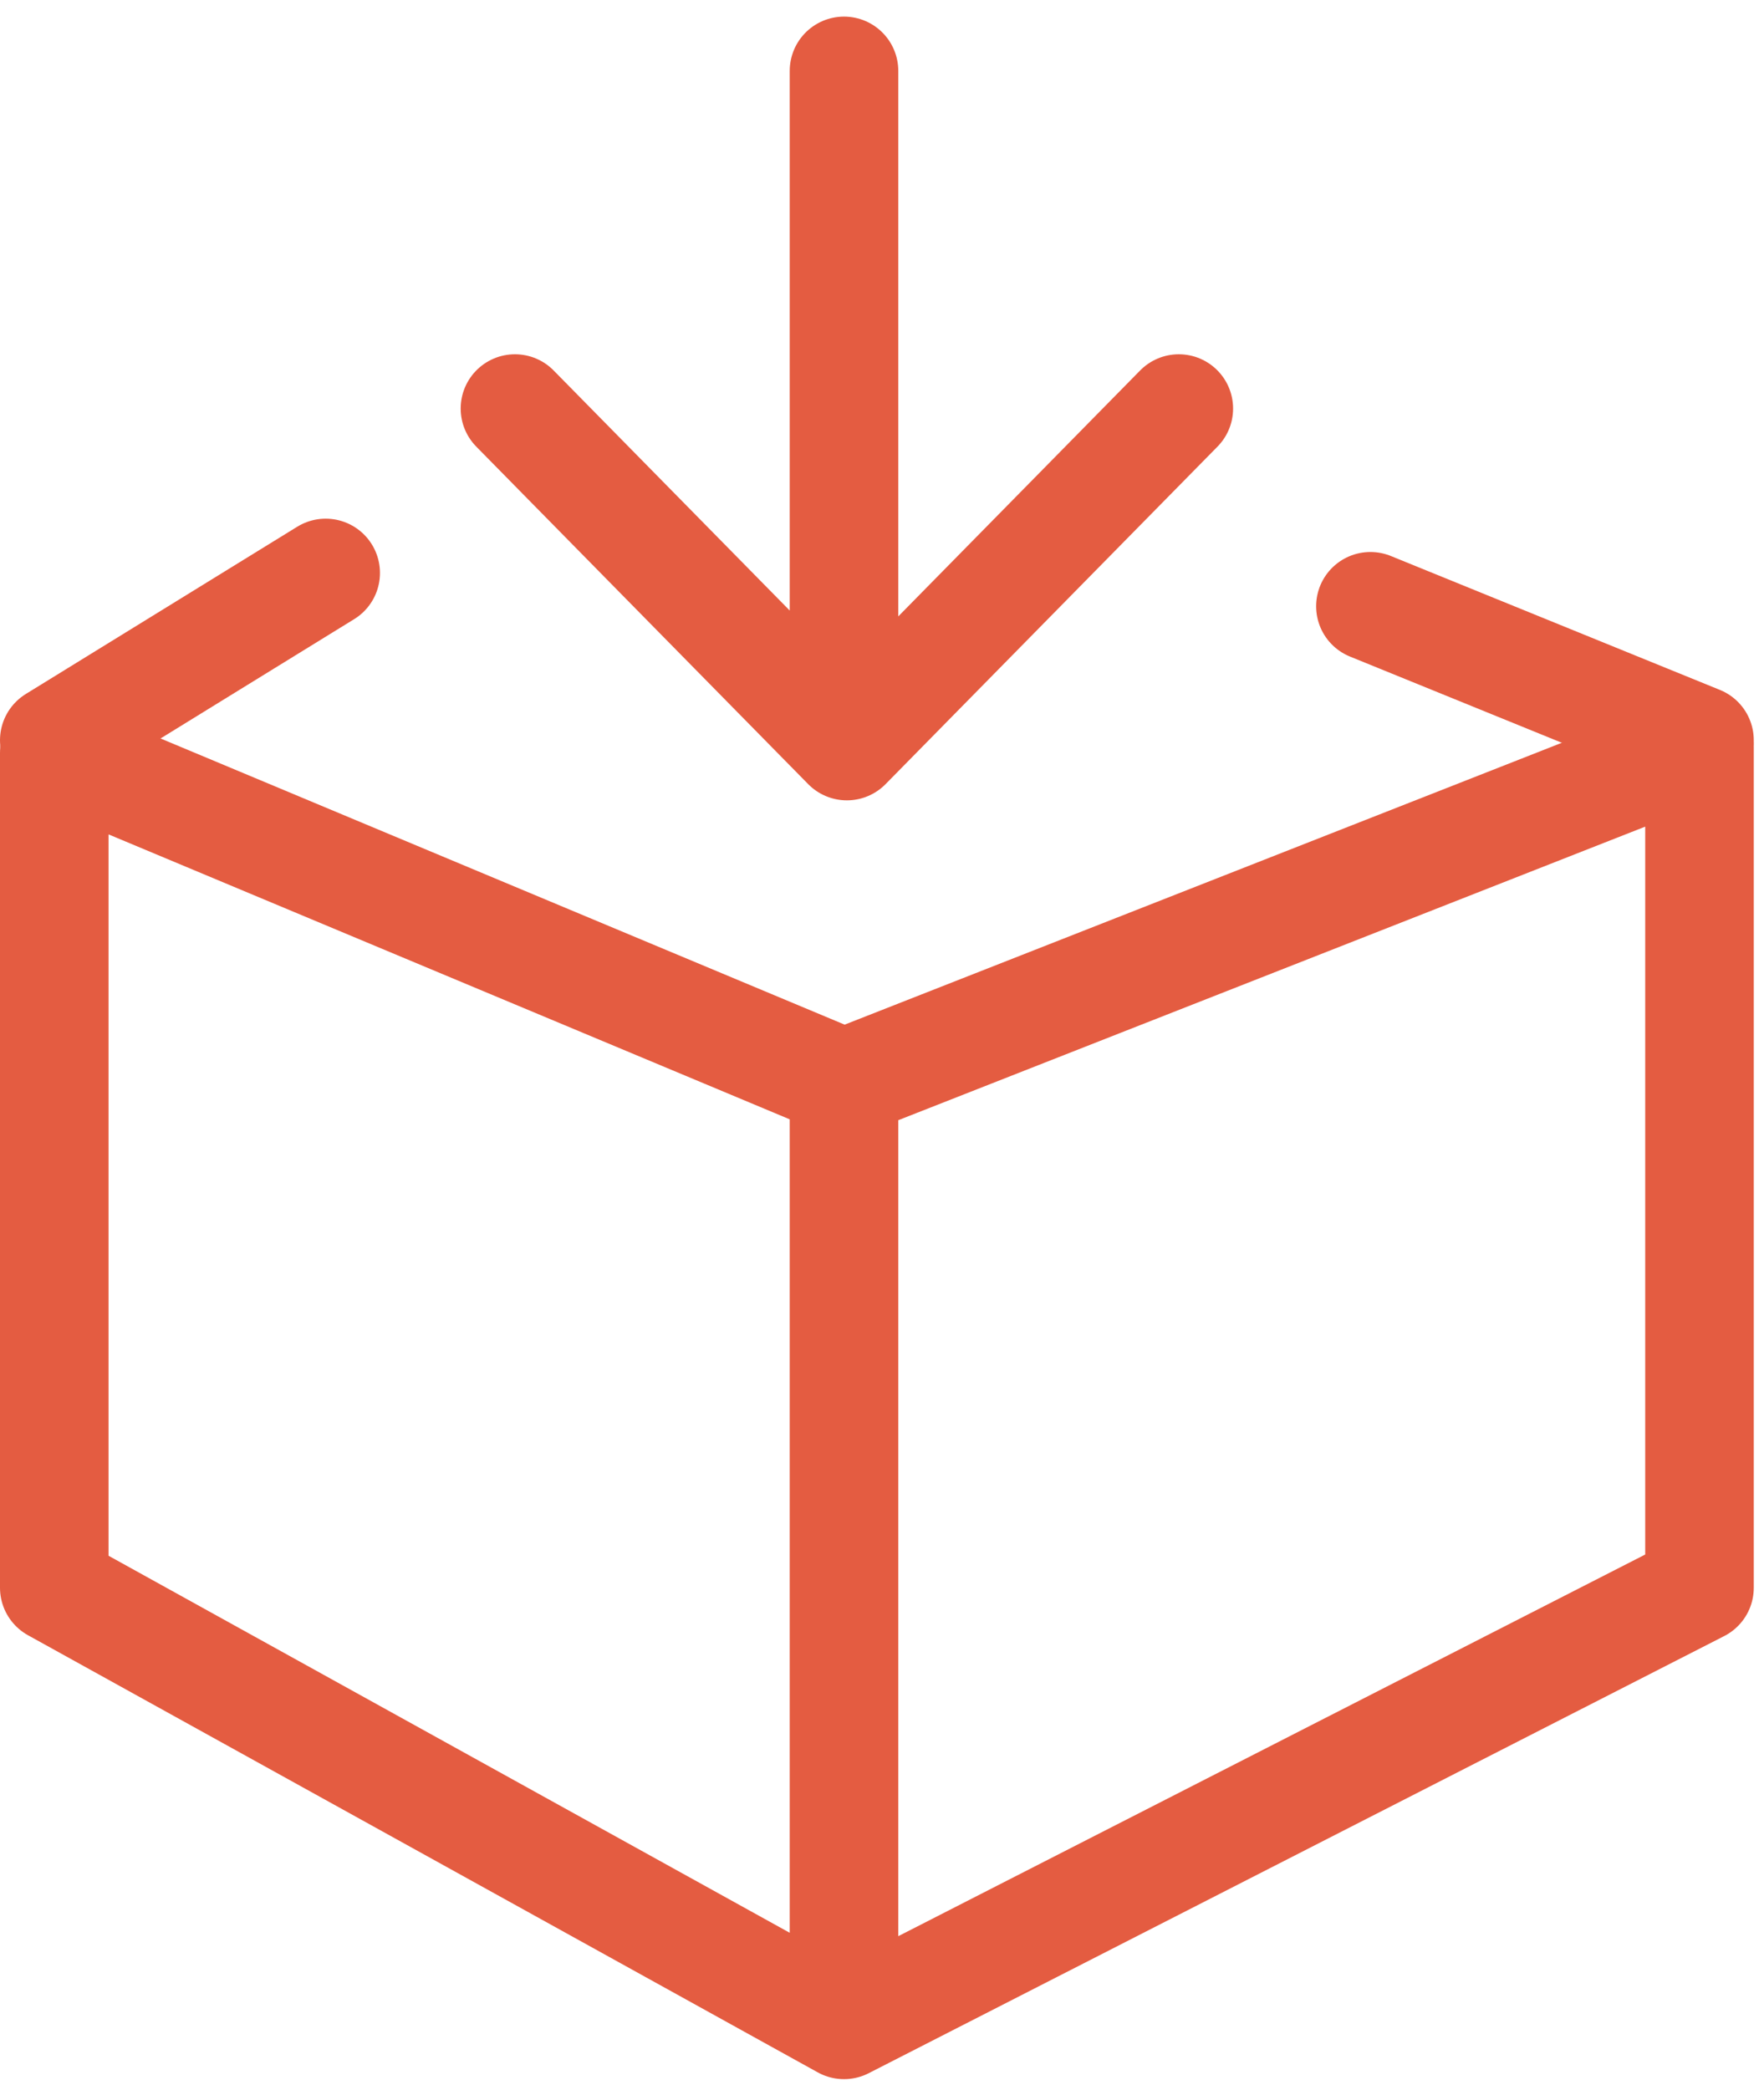
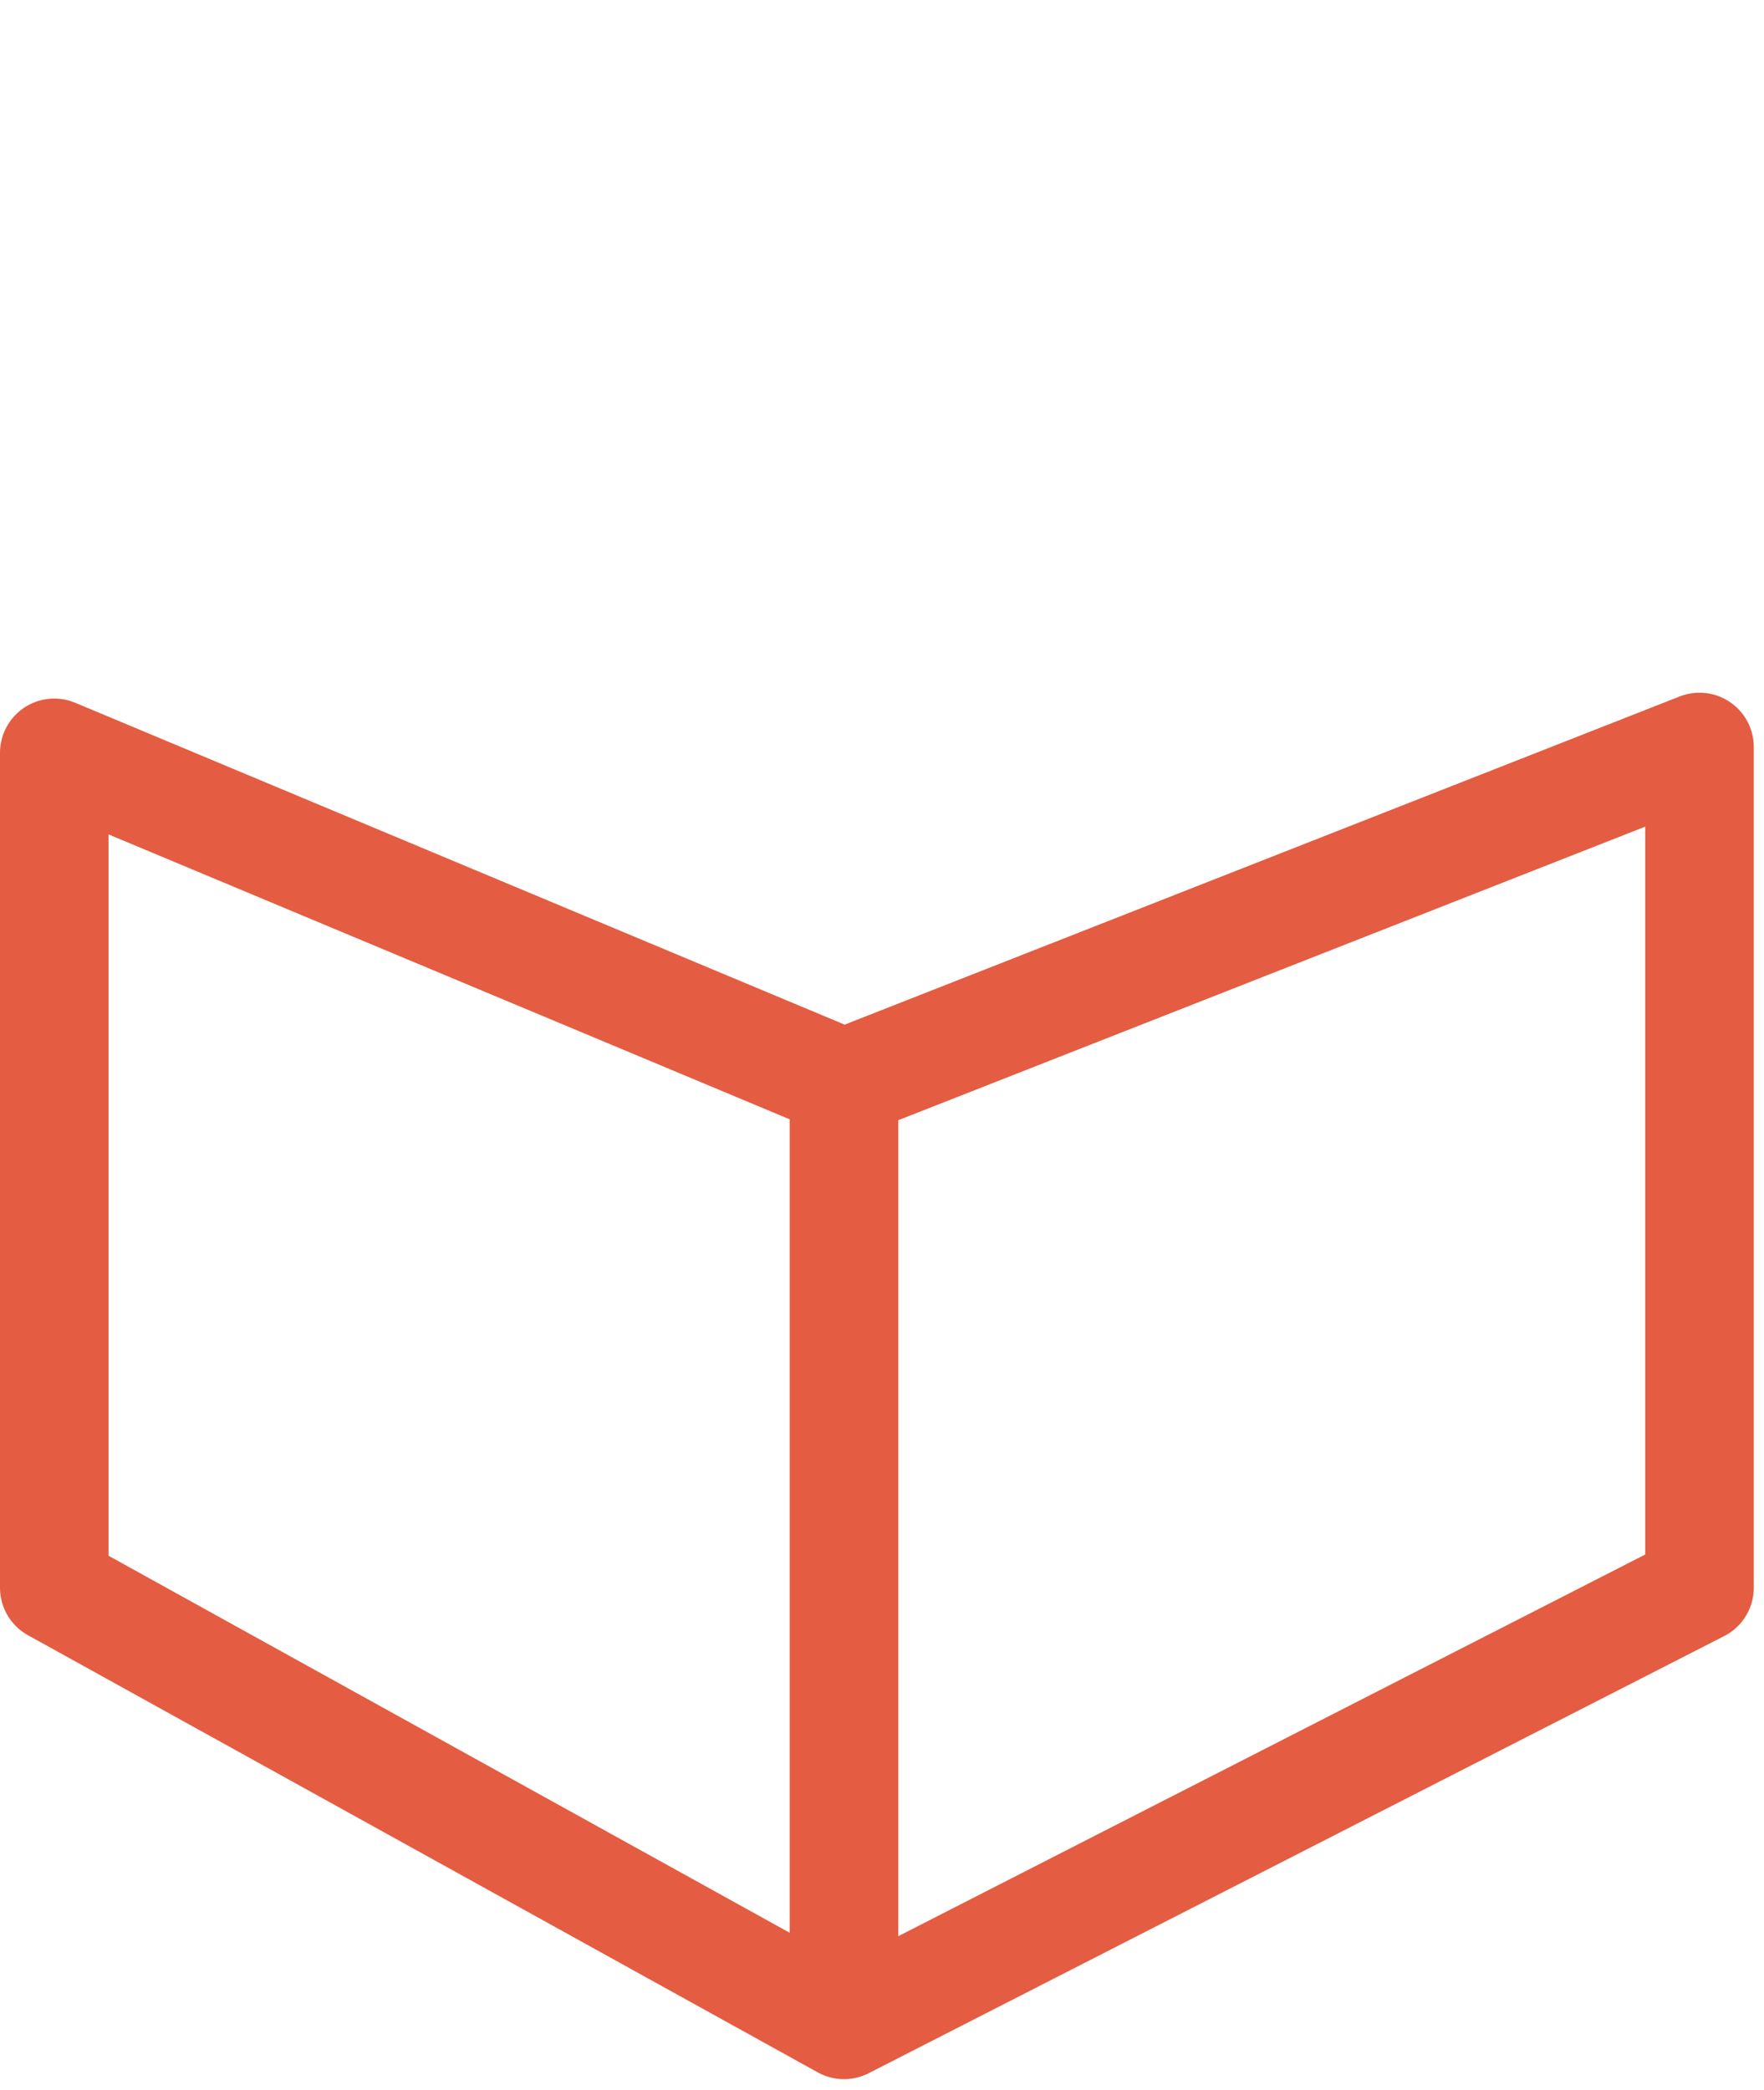
<svg xmlns="http://www.w3.org/2000/svg" width="65" height="77" viewBox="0 0 65 77" fill="none">
  <path d="M31.1 39.919V74.612M31.1 74.612L62.623 58.505V27.525L31.1 39.914L2 27.741V58.505L31.1 74.612Z" stroke="#E45C41" stroke-width="4" stroke-linejoin="round" />
-   <path d="M43.437 15.054L31.206 27.491L18.975 15.054M31.1 27.275V2.612M62.623 27.275L50.497 22.34M12.001 21.112L2 27.275" stroke="#E45C41" stroke-width="4" stroke-linecap="round" stroke-linejoin="round" />
</svg>